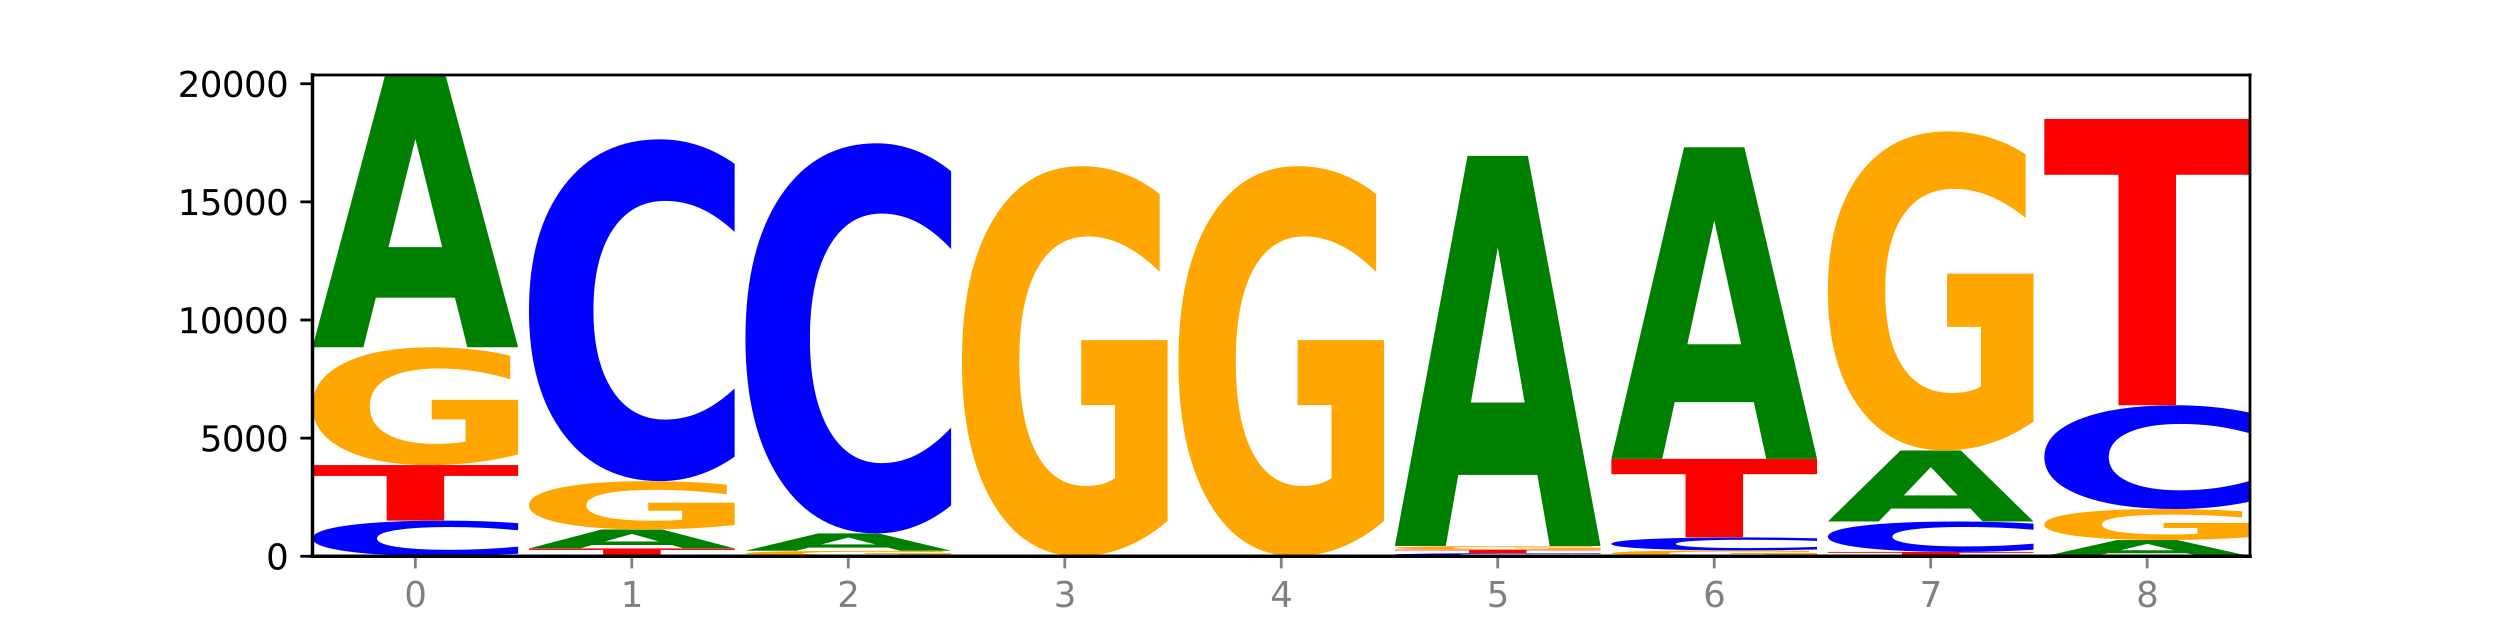
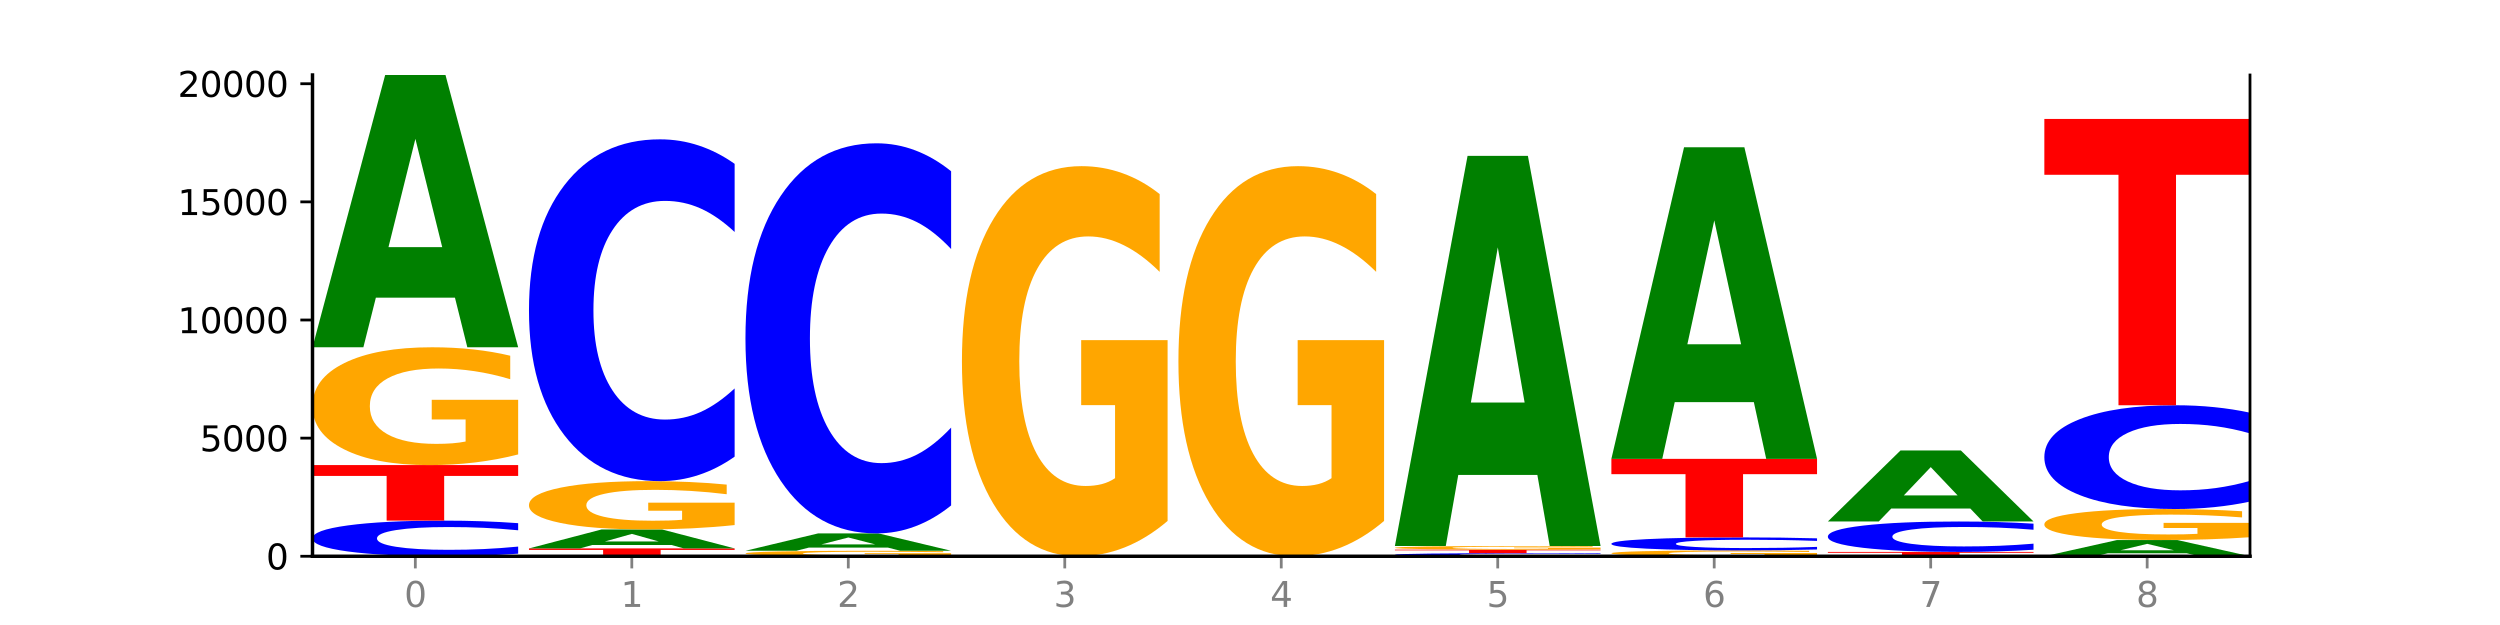
<svg xmlns="http://www.w3.org/2000/svg" xmlns:xlink="http://www.w3.org/1999/xlink" width="720pt" height="180pt" viewBox="0 0 720 180" version="1.1">
  <defs>
    <style type="text/css">*{stroke-linejoin: round; stroke-linecap: butt}</style>
  </defs>
  <g id="figure_1">
    <g id="patch_1">
      <path d="M 0 180  L 720 180  L 720 0  L 0 0  z " style="fill: #ffffff" />
    </g>
    <g id="axes_1">
      <g id="patch_2">
        <path d="M 90 160.2  L 648 160.2  L 648 21.6  L 90 21.6  z " style="fill: #ffffff" />
      </g>
      <g id="line2d_1">
        <path d="M 90 160.2  L 648 160.2  " clip-path="url(#p79ca6b8579)" style="fill: none; stroke: #000000; stroke-width: 0.5; stroke-linecap: square" />
      </g>
      <g id="patch_3">
        <path d="M 149.229 159.464  Q 144.275 159.829 138.917 160.013  Q 133.56 160.2 127.725 160.2  Q 110.325 160.2 100.163 158.818  Q 90 157.436 90 155.073  Q 90 152.701 100.163 151.321  Q 110.325 149.939 127.725 149.939  Q 133.56 149.939 138.917 150.125  Q 144.275 150.31 149.229 150.674  L 149.229 152.72  Q 144.23 152.237 139.38 152.012  Q 134.53 151.787 129.173 151.787  Q 119.562 151.787 114.056 152.663  Q 108.564 153.536 108.564 155.073  Q 108.564 156.603 114.056 157.478  Q 119.562 158.352 129.173 158.352  Q 134.53 158.352 139.38 158.127  Q 144.23 157.9 149.229 157.417  L 149.229 159.464  z " clip-path="url(#p79ca6b8579)" style="fill: #0000ff" />
      </g>
      <g id="patch_4">
        <path d="M 90 133.948  L 149.229 133.948  L 149.229 137.067  L 127.92 137.067  L 127.92 149.939  L 111.35 149.939  L 111.35 137.067  L 90 137.067  L 90 133.948  z " clip-path="url(#p79ca6b8579)" style="fill: #ff0000" />
      </g>
      <g id="patch_5">
        <path d="M 149.229 130.878  Q 143.256 132.413 136.831 133.184  Q 130.406 133.948 123.557 133.948  Q 108.079 133.948 99.04 129.378  Q 90 124.808 90 116.992  Q 90 109.085 99.199 104.55  Q 108.411 100.015 124.433 100.015  Q 130.605 100.015 136.26 100.631  Q 141.928 101.241 146.946 102.447  L 146.946 109.211  Q 141.769 107.662 136.645 106.898  Q 131.521 106.127 126.371 106.127  Q 116.84 106.127 111.677 108.945  Q 106.513 111.756 106.513 116.992  Q 106.513 122.179 111.491 125.011  Q 116.469 127.836 125.628 127.836  Q 128.123 127.836 130.26 127.675  Q 132.397 127.507 134.097 127.156  L 134.097 120.805  L 124.34 120.805  L 124.34 115.148  L 149.229 115.148  L 149.229 130.878  z " clip-path="url(#p79ca6b8579)" style="fill: #ffa600" />
      </g>
      <g id="patch_6">
        <path d="M 131.028 85.73  L 108.249 85.73  L 104.653 100.015  L 90 100.015  L 110.926 21.6  L 128.303 21.6  L 149.229 100.015  L 134.588 100.015  L 131.028 85.73  z M 111.882 71.176  L 127.359 71.176  L 119.633 39.985  L 111.882 71.176  z " clip-path="url(#p79ca6b8579)" style="fill: #008000" />
      </g>
      <g id="patch_7">
-         <path d="M 152.346 157.948  L 211.575 157.948  L 211.575 158.387  L 190.267 158.387  L 190.267 160.2  L 173.696 160.2  L 173.696 158.387  L 152.346 158.387  L 152.346 157.948  z " clip-path="url(#p79ca6b8579)" style="fill: #ff0000" />
+         <path d="M 152.346 157.948  L 211.575 157.948  L 211.575 158.387  L 190.267 158.387  L 190.267 160.2  L 173.696 160.2  L 173.696 158.387  L 152.346 158.387  L 152.346 157.948  " clip-path="url(#p79ca6b8579)" style="fill: #ff0000" />
      </g>
      <g id="patch_8">
        <path d="M 193.374 156.951  L 170.596 156.951  L 166.999 157.948  L 152.346 157.948  L 173.272 152.477  L 190.65 152.477  L 211.575 157.948  L 196.935 157.948  L 193.374 156.951  z M 174.229 155.936  L 189.705 155.936  L 181.979 153.76  L 174.229 155.936  z " clip-path="url(#p79ca6b8579)" style="fill: #008000" />
      </g>
      <g id="patch_9">
        <path d="M 211.575 151.219  Q 205.602 151.848 199.177 152.164  Q 192.753 152.477 185.903 152.477  Q 170.426 152.477 161.386 150.604  Q 152.346 148.731 152.346 145.527  Q 152.346 142.286 161.545 140.427  Q 170.758 138.569 186.779 138.569  Q 192.952 138.569 198.607 138.821  Q 204.275 139.071 209.292 139.566  L 209.292 142.338  Q 204.115 141.703 198.992 141.39  Q 193.868 141.074 188.717 141.074  Q 179.187 141.074 174.023 142.229  Q 168.859 143.381 168.859 145.527  Q 168.859 147.653 173.837 148.814  Q 178.815 149.972 187.974 149.972  Q 190.47 149.972 192.607 149.906  Q 194.744 149.837 196.443 149.693  L 196.443 147.09  L 186.686 147.09  L 186.686 144.771  L 211.575 144.771  L 211.575 151.219  z " clip-path="url(#p79ca6b8579)" style="fill: #ffa600" />
      </g>
      <g id="patch_10">
        <path d="M 211.575 131.513  Q 206.621 135.01 201.264 136.779  Q 195.906 138.569 190.071 138.569  Q 172.671 138.569 162.509 125.31  Q 152.346 112.052 152.346 89.379  Q 152.346 66.625 162.509 53.387  Q 172.671 40.129 190.071 40.129  Q 195.906 40.129 201.264 41.918  Q 206.621 43.687 211.575 47.185  L 211.575 66.808  Q 206.576 62.171 201.726 60.016  Q 196.876 57.86 191.519 57.86  Q 181.909 57.86 176.402 66.259  Q 170.91 74.636 170.91 89.379  Q 170.91 104.061 176.402 112.459  Q 181.909 120.837 191.519 120.837  Q 196.876 120.837 201.726 118.681  Q 206.576 116.506 211.575 111.869  L 211.575 131.513  z " clip-path="url(#p79ca6b8579)" style="fill: #0000ff" />
      </g>
      <g id="patch_11">
        <path d="M 214.693 160.18  L 273.922 160.18  L 273.922 160.184  L 252.613 160.184  L 252.613 160.2  L 236.043 160.2  L 236.043 160.184  L 214.693 160.184  L 214.693 160.18  z " clip-path="url(#p79ca6b8579)" style="fill: #ff0000" />
      </g>
      <g id="patch_12">
        <path d="M 273.922 160.039  Q 267.948 160.109 261.524 160.145  Q 255.099 160.18 248.25 160.18  Q 232.772 160.18 223.732 159.97  Q 214.693 159.76 214.693 159.401  Q 214.693 159.038 223.892 158.83  Q 233.104 158.621 249.126 158.621  Q 255.298 158.621 260.953 158.65  Q 266.621 158.678 271.639 158.733  L 271.639 159.044  Q 266.462 158.973 261.338 158.937  Q 256.214 158.902 251.064 158.902  Q 241.533 158.902 236.369 159.031  Q 231.206 159.161 231.206 159.401  Q 231.206 159.639 236.184 159.769  Q 241.161 159.899 250.32 159.899  Q 252.816 159.899 254.953 159.892  Q 257.09 159.884 258.789 159.868  L 258.789 159.576  L 249.033 159.576  L 249.033 159.316  L 273.922 159.316  L 273.922 160.039  z " clip-path="url(#p79ca6b8579)" style="fill: #ffa600" />
      </g>
      <g id="patch_13">
        <path d="M 255.721 157.71  L 232.942 157.71  L 229.346 158.621  L 214.693 158.621  L 235.618 153.62  L 252.996 153.62  L 273.922 158.621  L 259.281 158.621  L 255.721 157.71  z M 236.575 156.782  L 252.051 156.782  L 244.325 154.793  L 236.575 156.782  z " clip-path="url(#p79ca6b8579)" style="fill: #008000" />
      </g>
      <g id="patch_14">
        <path d="M 273.922 145.567  Q 268.967 149.559 263.61 151.578  Q 258.253 153.62 252.418 153.62  Q 235.018 153.62 224.855 138.489  Q 214.693 123.357 214.693 97.481  Q 214.693 71.511 224.855 56.403  Q 235.018 41.272 252.418 41.272  Q 258.253 41.272 263.61 43.314  Q 268.967 45.333 273.922 49.325  L 273.922 71.72  Q 268.923 66.429 264.073 63.969  Q 259.223 61.509 253.865 61.509  Q 244.255 61.509 238.748 71.094  Q 233.257 80.655 233.257 97.481  Q 233.257 114.237 238.748 123.821  Q 244.255 133.383 253.865 133.383  Q 259.223 133.383 264.073 130.923  Q 268.923 128.44 273.922 123.148  L 273.922 145.567  z " clip-path="url(#p79ca6b8579)" style="fill: #0000ff" />
      </g>
      <g id="patch_15">
        <path d="M 336.268 150.035  Q 330.295 155.118 323.87 157.67  Q 317.445 160.2 310.596 160.2  Q 295.118 160.2 286.079 145.069  Q 277.039 129.937 277.039 104.061  Q 277.039 77.882 286.238 62.867  Q 295.45 47.852 311.472 47.852  Q 317.645 47.852 323.299 49.894  Q 328.967 51.913 333.985 55.905  L 333.985 78.3  Q 328.808 73.171 323.684 70.642  Q 318.561 68.089 313.41 68.089  Q 303.879 68.089 298.716 77.418  Q 293.552 86.724 293.552 104.061  Q 293.552 121.234 298.53 130.61  Q 303.508 139.963 312.667 139.963  Q 315.162 139.963 317.299 139.429  Q 319.437 138.872 321.136 137.712  L 321.136 116.686  L 311.379 116.686  L 311.379 97.957  L 336.268 97.957  L 336.268 150.035  z " clip-path="url(#p79ca6b8579)" style="fill: #ffa600" />
      </g>
      <g id="patch_16">
        <path d="M 398.615 150.035  Q 392.641 155.118 386.217 157.67  Q 379.792 160.2 372.942 160.2  Q 357.465 160.2 348.425 145.069  Q 339.385 129.937 339.385 104.061  Q 339.385 77.882 348.584 62.867  Q 357.797 47.852 373.818 47.852  Q 379.991 47.852 385.646 49.894  Q 391.314 51.913 396.331 55.905  L 396.331 78.3  Q 391.154 73.171 386.031 70.642  Q 380.907 68.089 375.757 68.089  Q 366.226 68.089 361.062 77.418  Q 355.898 86.724 355.898 104.061  Q 355.898 121.234 360.876 130.61  Q 365.854 139.963 375.013 139.963  Q 377.509 139.963 379.646 139.429  Q 381.783 138.872 383.482 137.712  L 383.482 116.686  L 373.726 116.686  L 373.726 97.957  L 398.615 97.957  L 398.615 150.035  z " clip-path="url(#p79ca6b8579)" style="fill: #ffa600" />
      </g>
      <g id="patch_17">
        <path d="M 460.961 160.136  Q 456.006 160.168 450.649 160.184  Q 445.292 160.2 439.457 160.2  Q 422.057 160.2 411.894 160.08  Q 401.732 159.96 401.732 159.755  Q 401.732 159.549 411.894 159.429  Q 422.057 159.309 439.457 159.309  Q 445.292 159.309 450.649 159.325  Q 456.006 159.341 460.961 159.373  L 460.961 159.55  Q 455.962 159.508 451.112 159.489  Q 446.262 159.469 440.904 159.469  Q 431.294 159.469 425.788 159.545  Q 420.296 159.621 420.296 159.755  Q 420.296 159.888 425.788 159.964  Q 431.294 160.039 440.904 160.039  Q 446.262 160.039 451.112 160.02  Q 455.962 160 460.961 159.958  L 460.961 160.136  z " clip-path="url(#p79ca6b8579)" style="fill: #0000ff" />
      </g>
      <g id="patch_18">
        <path d="M 401.732 158.302  L 460.961 158.302  L 460.961 158.498  L 439.652 158.498  L 439.652 159.309  L 423.082 159.309  L 423.082 158.498  L 401.732 158.498  L 401.732 158.302  z " clip-path="url(#p79ca6b8579)" style="fill: #ff0000" />
      </g>
      <g id="patch_19">
        <path d="M 460.961 158.206  Q 454.988 158.254 448.563 158.278  Q 442.138 158.302 435.289 158.302  Q 419.811 158.302 410.772 158.16  Q 401.732 158.017 401.732 157.775  Q 401.732 157.529 410.931 157.388  Q 420.143 157.247 436.165 157.247  Q 442.337 157.247 447.992 157.266  Q 453.66 157.285 458.678 157.322  L 458.678 157.533  Q 453.501 157.485 448.377 157.461  Q 443.253 157.437 438.103 157.437  Q 428.572 157.437 423.408 157.524  Q 418.245 157.612 418.245 157.775  Q 418.245 157.936 423.223 158.024  Q 428.2 158.112 437.36 158.112  Q 439.855 158.112 441.992 158.107  Q 444.129 158.101 445.828 158.09  L 445.828 157.893  L 436.072 157.893  L 436.072 157.717  L 460.961 157.717  L 460.961 158.206  z " clip-path="url(#p79ca6b8579)" style="fill: #ffa600" />
      </g>
      <g id="patch_20">
        <path d="M 442.76 136.78  L 419.981 136.78  L 416.385 157.247  L 401.732 157.247  L 422.658 44.898  L 440.035 44.898  L 460.961 157.247  L 446.32 157.247  L 442.76 136.78  z M 423.614 115.929  L 439.091 115.929  L 431.365 71.24  L 423.614 115.929  z " clip-path="url(#p79ca6b8579)" style="fill: #008000" />
      </g>
      <g id="patch_21">
        <path d="M 523.307 160.048  Q 517.334 160.124 510.909 160.162  Q 504.485 160.2 497.635 160.2  Q 482.158 160.2 473.118 159.974  Q 464.078 159.747 464.078 159.36  Q 464.078 158.969 473.277 158.744  Q 482.489 158.519 498.511 158.519  Q 504.684 158.519 510.338 158.55  Q 516.007 158.58 521.024 158.64  L 521.024 158.975  Q 515.847 158.898 510.723 158.86  Q 505.6 158.822 500.449 158.822  Q 490.918 158.822 485.755 158.962  Q 480.591 159.101 480.591 159.36  Q 480.591 159.617 485.569 159.757  Q 490.547 159.897 499.706 159.897  Q 502.201 159.897 504.339 159.889  Q 506.476 159.881 508.175 159.864  L 508.175 159.549  L 498.418 159.549  L 498.418 159.269  L 523.307 159.269  L 523.307 160.048  z " clip-path="url(#p79ca6b8579)" style="fill: #ffa600" />
      </g>
      <g id="patch_22">
        <path d="M 523.307 158.251  Q 518.353 158.384 512.996 158.451  Q 507.638 158.519 501.803 158.519  Q 484.403 158.519 474.241 158.014  Q 464.078 157.509 464.078 156.646  Q 464.078 155.779 474.241 155.275  Q 484.403 154.77 501.803 154.77  Q 507.638 154.77 512.996 154.838  Q 518.353 154.906 523.307 155.039  L 523.307 155.786  Q 518.308 155.61 513.458 155.527  Q 508.608 155.445 503.251 155.445  Q 493.641 155.445 488.134 155.765  Q 482.642 156.084 482.642 156.646  Q 482.642 157.205 488.134 157.525  Q 493.641 157.844 503.251 157.844  Q 508.608 157.844 513.458 157.762  Q 518.308 157.679 523.307 157.502  L 523.307 158.251  z " clip-path="url(#p79ca6b8579)" style="fill: #0000ff" />
      </g>
      <g id="patch_23">
        <path d="M 464.078 132.152  L 523.307 132.152  L 523.307 136.563  L 501.999 136.563  L 501.999 154.77  L 485.428 154.77  L 485.428 136.563  L 464.078 136.563  L 464.078 132.152  z " clip-path="url(#p79ca6b8579)" style="fill: #ff0000" />
      </g>
      <g id="patch_24">
        <path d="M 505.106 115.806  L 482.328 115.806  L 478.731 132.152  L 464.078 132.152  L 485.004 42.422  L 502.382 42.422  L 523.307 132.152  L 508.667 132.152  L 505.106 115.806  z M 485.961 99.152  L 501.437 99.152  L 493.711 63.46  L 485.961 99.152  z " clip-path="url(#p79ca6b8579)" style="fill: #008000" />
      </g>
      <g id="patch_25">
        <path d="M 526.425 158.955  L 585.654 158.955  L 585.654 159.198  L 564.345 159.198  L 564.345 160.2  L 547.775 160.2  L 547.775 159.198  L 526.425 159.198  L 526.425 158.955  z " clip-path="url(#p79ca6b8579)" style="fill: #ff0000" />
      </g>
      <g id="patch_26">
        <path d="M 585.654 158.327  Q 580.699 158.638 575.342 158.795  Q 569.985 158.955 564.15 158.955  Q 546.75 158.955 536.587 157.774  Q 526.425 156.594 526.425 154.575  Q 526.425 152.55 536.587 151.371  Q 546.75 150.191 564.15 150.191  Q 569.985 150.191 575.342 150.35  Q 580.699 150.507 585.654 150.819  L 585.654 152.566  Q 580.654 152.153 575.805 151.961  Q 570.955 151.769 565.597 151.769  Q 555.987 151.769 550.48 152.517  Q 544.989 153.263 544.989 154.575  Q 544.989 155.883 550.48 156.63  Q 555.987 157.376 565.597 157.376  Q 570.955 157.376 575.805 157.184  Q 580.654 156.991 585.654 156.578  L 585.654 158.327  z " clip-path="url(#p79ca6b8579)" style="fill: #0000ff" />
      </g>
      <g id="patch_27">
        <path d="M 567.453 146.463  L 544.674 146.463  L 541.077 150.191  L 526.425 150.191  L 547.35 129.73  L 564.728 129.73  L 585.654 150.191  L 571.013 150.191  L 567.453 146.463  z M 548.307 142.666  L 563.783 142.666  L 556.057 134.527  L 548.307 142.666  z " clip-path="url(#p79ca6b8579)" style="fill: #008000" />
      </g>
      <g id="patch_28">
-         <path d="M 585.654 121.416  Q 579.68 125.573 573.256 127.661  Q 566.831 129.73 559.982 129.73  Q 544.504 129.73 535.464 117.354  Q 526.425 104.978 526.425 83.814  Q 526.425 62.404 535.624 50.123  Q 544.836 37.842 560.858 37.842  Q 567.03 37.842 572.685 39.513  Q 578.353 41.164 583.37 44.429  L 583.37 62.745  Q 578.194 58.551 573.07 56.482  Q 567.946 54.394 562.796 54.394  Q 553.265 54.394 548.101 62.024  Q 542.938 69.636 542.938 83.814  Q 542.938 97.86 547.915 105.529  Q 552.893 113.178 562.052 113.178  Q 564.548 113.178 566.685 112.742  Q 568.822 112.286 570.521 111.337  L 570.521 94.14  L 560.765 94.14  L 560.765 78.822  L 585.654 78.822  L 585.654 121.416  z " clip-path="url(#p79ca6b8579)" style="fill: #ffa600" />
-       </g>
+         </g>
      <g id="patch_29">
        <path d="M 629.799 159.35  L 607.02 159.35  L 603.424 160.2  L 588.771 160.2  L 609.697 155.532  L 627.074 155.532  L 648 160.2  L 633.359 160.2  L 629.799 159.35  z M 610.653 158.483  L 626.13 158.483  L 618.404 156.627  L 610.653 158.483  z " clip-path="url(#p79ca6b8579)" style="fill: #008000" />
      </g>
      <g id="patch_30">
        <path d="M 648 154.724  Q 642.027 155.128 635.602 155.331  Q 629.177 155.532 622.328 155.532  Q 606.85 155.532 597.811 154.329  Q 588.771 153.126 588.771 151.068  Q 588.771 148.986 597.97 147.792  Q 607.182 146.598 623.204 146.598  Q 629.376 146.598 635.031 146.76  Q 640.699 146.921 645.717 147.238  L 645.717 149.019  Q 640.54 148.611 635.416 148.41  Q 630.292 148.207 625.142 148.207  Q 615.611 148.207 610.448 148.949  Q 605.284 149.689 605.284 151.068  Q 605.284 152.433 610.262 153.179  Q 615.24 153.923 624.399 153.923  Q 626.894 153.923 629.031 153.88  Q 631.168 153.836 632.868 153.744  L 632.868 152.072  L 623.111 152.072  L 623.111 150.582  L 648 150.582  L 648 154.724  z " clip-path="url(#p79ca6b8579)" style="fill: #ffa600" />
      </g>
      <g id="patch_31">
        <path d="M 648 144.456  Q 643.046 145.518 637.688 146.055  Q 632.331 146.598 626.496 146.598  Q 609.096 146.598 598.933 142.573  Q 588.771 138.548 588.771 131.665  Q 588.771 124.757 598.933 120.738  Q 609.096 116.713 626.496 116.713  Q 632.331 116.713 637.688 117.256  Q 643.046 117.793 648 118.855  L 648 124.812  Q 643.001 123.405 638.151 122.75  Q 633.301 122.096 627.944 122.096  Q 618.333 122.096 612.827 124.645  Q 607.335 127.189 607.335 131.665  Q 607.335 136.122 612.827 138.671  Q 618.333 141.215 627.944 141.215  Q 633.301 141.215 638.151 140.56  Q 643.001 139.9 648 138.492  L 648 144.456  z " clip-path="url(#p79ca6b8579)" style="fill: #0000ff" />
      </g>
      <g id="patch_32">
        <path d="M 588.771 34.256  L 648 34.256  L 648 50.338  L 626.691 50.338  L 626.691 116.713  L 610.121 116.713  L 610.121 50.338  L 588.771 50.338  L 588.771 34.256  z " clip-path="url(#p79ca6b8579)" style="fill: #ff0000" />
      </g>
      <g id="matplotlib.axis_1">
        <g id="xtick_1">
          <g id="line2d_2">
            <defs>
              <path id="m7aae3e30d9" d="M 0 0  L 0 3.5  " style="stroke: #808080; stroke-width: 0.8" />
            </defs>
            <g>
              <use xlink:href="#m7aae3e30d9" x="119.615" y="160.2" style="fill: #808080; stroke: #808080; stroke-width: 0.8" />
            </g>
          </g>
          <g id="text_1">
            <g style="fill: #808080" transform="translate(116.433 174.798) scale(0.1 -0.1)">
              <defs>
                <path id="DejaVuSans-30" d="M 2034 4250  Q 1547 4250 1301 3770  Q 1056 3291 1056 2328  Q 1056 1369 1301 889  Q 1547 409 2034 409  Q 2525 409 2770 889  Q 3016 1369 3016 2328  Q 3016 3291 2770 3770  Q 2525 4250 2034 4250  z M 2034 4750  Q 2819 4750 3233 4129  Q 3647 3509 3647 2328  Q 3647 1150 3233 529  Q 2819 -91 2034 -91  Q 1250 -91 836 529  Q 422 1150 422 2328  Q 422 3509 836 4129  Q 1250 4750 2034 4750  z " transform="scale(0.016)" />
              </defs>
              <use xlink:href="#DejaVuSans-30" />
            </g>
          </g>
        </g>
        <g id="xtick_2">
          <g id="line2d_3">
            <g>
              <use xlink:href="#m7aae3e30d9" x="181.961" y="160.2" style="fill: #808080; stroke: #808080; stroke-width: 0.8" />
            </g>
          </g>
          <g id="text_2">
            <g style="fill: #808080" transform="translate(178.78 174.798) scale(0.1 -0.1)">
              <defs>
                <path id="DejaVuSans-31" d="M 794 531  L 1825 531  L 1825 4091  L 703 3866  L 703 4441  L 1819 4666  L 2450 4666  L 2450 531  L 3481 531  L 3481 0  L 794 0  L 794 531  z " transform="scale(0.016)" />
              </defs>
              <use xlink:href="#DejaVuSans-31" />
            </g>
          </g>
        </g>
        <g id="xtick_3">
          <g id="line2d_4">
            <g>
              <use xlink:href="#m7aae3e30d9" x="244.307" y="160.2" style="fill: #808080; stroke: #808080; stroke-width: 0.8" />
            </g>
          </g>
          <g id="text_3">
            <g style="fill: #808080" transform="translate(241.126 174.798) scale(0.1 -0.1)">
              <defs>
                <path id="DejaVuSans-32" d="M 1228 531  L 3431 531  L 3431 0  L 469 0  L 469 531  Q 828 903 1448 1529  Q 2069 2156 2228 2338  Q 2531 2678 2651 2914  Q 2772 3150 2772 3378  Q 2772 3750 2511 3984  Q 2250 4219 1831 4219  Q 1534 4219 1204 4116  Q 875 4013 500 3803  L 500 4441  Q 881 4594 1212 4672  Q 1544 4750 1819 4750  Q 2544 4750 2975 4387  Q 3406 4025 3406 3419  Q 3406 3131 3298 2873  Q 3191 2616 2906 2266  Q 2828 2175 2409 1742  Q 1991 1309 1228 531  z " transform="scale(0.016)" />
              </defs>
              <use xlink:href="#DejaVuSans-32" />
            </g>
          </g>
        </g>
        <g id="xtick_4">
          <g id="line2d_5">
            <g>
              <use xlink:href="#m7aae3e30d9" x="306.654" y="160.2" style="fill: #808080; stroke: #808080; stroke-width: 0.8" />
            </g>
          </g>
          <g id="text_4">
            <g style="fill: #808080" transform="translate(303.472 174.798) scale(0.1 -0.1)">
              <defs>
                <path id="DejaVuSans-33" d="M 2597 2516  Q 3050 2419 3304 2112  Q 3559 1806 3559 1356  Q 3559 666 3084 287  Q 2609 -91 1734 -91  Q 1441 -91 1130 -33  Q 819 25 488 141  L 488 750  Q 750 597 1062 519  Q 1375 441 1716 441  Q 2309 441 2620 675  Q 2931 909 2931 1356  Q 2931 1769 2642 2001  Q 2353 2234 1838 2234  L 1294 2234  L 1294 2753  L 1863 2753  Q 2328 2753 2575 2939  Q 2822 3125 2822 3475  Q 2822 3834 2567 4026  Q 2313 4219 1838 4219  Q 1578 4219 1281 4162  Q 984 4106 628 3988  L 628 4550  Q 988 4650 1302 4700  Q 1616 4750 1894 4750  Q 2613 4750 3031 4423  Q 3450 4097 3450 3541  Q 3450 3153 3228 2886  Q 3006 2619 2597 2516  z " transform="scale(0.016)" />
              </defs>
              <use xlink:href="#DejaVuSans-33" />
            </g>
          </g>
        </g>
        <g id="xtick_5">
          <g id="line2d_6">
            <g>
              <use xlink:href="#m7aae3e30d9" x="369" y="160.2" style="fill: #808080; stroke: #808080; stroke-width: 0.8" />
            </g>
          </g>
          <g id="text_5">
            <g style="fill: #808080" transform="translate(365.819 174.798) scale(0.1 -0.1)">
              <defs>
                <path id="DejaVuSans-34" d="M 2419 4116  L 825 1625  L 2419 1625  L 2419 4116  z M 2253 4666  L 3047 4666  L 3047 1625  L 3713 1625  L 3713 1100  L 3047 1100  L 3047 0  L 2419 0  L 2419 1100  L 313 1100  L 313 1709  L 2253 4666  z " transform="scale(0.016)" />
              </defs>
              <use xlink:href="#DejaVuSans-34" />
            </g>
          </g>
        </g>
        <g id="xtick_6">
          <g id="line2d_7">
            <g>
              <use xlink:href="#m7aae3e30d9" x="431.346" y="160.2" style="fill: #808080; stroke: #808080; stroke-width: 0.8" />
            </g>
          </g>
          <g id="text_6">
            <g style="fill: #808080" transform="translate(428.165 174.798) scale(0.1 -0.1)">
              <defs>
                <path id="DejaVuSans-35" d="M 691 4666  L 3169 4666  L 3169 4134  L 1269 4134  L 1269 2991  Q 1406 3038 1543 3061  Q 1681 3084 1819 3084  Q 2600 3084 3056 2656  Q 3513 2228 3513 1497  Q 3513 744 3044 326  Q 2575 -91 1722 -91  Q 1428 -91 1123 -41  Q 819 9 494 109  L 494 744  Q 775 591 1075 516  Q 1375 441 1709 441  Q 2250 441 2565 725  Q 2881 1009 2881 1497  Q 2881 1984 2565 2268  Q 2250 2553 1709 2553  Q 1456 2553 1204 2497  Q 953 2441 691 2322  L 691 4666  z " transform="scale(0.016)" />
              </defs>
              <use xlink:href="#DejaVuSans-35" />
            </g>
          </g>
        </g>
        <g id="xtick_7">
          <g id="line2d_8">
            <g>
              <use xlink:href="#m7aae3e30d9" x="493.693" y="160.2" style="fill: #808080; stroke: #808080; stroke-width: 0.8" />
            </g>
          </g>
          <g id="text_7">
            <g style="fill: #808080" transform="translate(490.511 174.798) scale(0.1 -0.1)">
              <defs>
                <path id="DejaVuSans-36" d="M 2113 2584  Q 1688 2584 1439 2293  Q 1191 2003 1191 1497  Q 1191 994 1439 701  Q 1688 409 2113 409  Q 2538 409 2786 701  Q 3034 994 3034 1497  Q 3034 2003 2786 2293  Q 2538 2584 2113 2584  z M 3366 4563  L 3366 3988  Q 3128 4100 2886 4159  Q 2644 4219 2406 4219  Q 1781 4219 1451 3797  Q 1122 3375 1075 2522  Q 1259 2794 1537 2939  Q 1816 3084 2150 3084  Q 2853 3084 3261 2657  Q 3669 2231 3669 1497  Q 3669 778 3244 343  Q 2819 -91 2113 -91  Q 1303 -91 875 529  Q 447 1150 447 2328  Q 447 3434 972 4092  Q 1497 4750 2381 4750  Q 2619 4750 2861 4703  Q 3103 4656 3366 4563  z " transform="scale(0.016)" />
              </defs>
              <use xlink:href="#DejaVuSans-36" />
            </g>
          </g>
        </g>
        <g id="xtick_8">
          <g id="line2d_9">
            <g>
              <use xlink:href="#m7aae3e30d9" x="556.039" y="160.2" style="fill: #808080; stroke: #808080; stroke-width: 0.8" />
            </g>
          </g>
          <g id="text_8">
            <g style="fill: #808080" transform="translate(552.858 174.798) scale(0.1 -0.1)">
              <defs>
                <path id="DejaVuSans-37" d="M 525 4666  L 3525 4666  L 3525 4397  L 1831 0  L 1172 0  L 2766 4134  L 525 4134  L 525 4666  z " transform="scale(0.016)" />
              </defs>
              <use xlink:href="#DejaVuSans-37" />
            </g>
          </g>
        </g>
        <g id="xtick_9">
          <g id="line2d_10">
            <g>
              <use xlink:href="#m7aae3e30d9" x="618.385" y="160.2" style="fill: #808080; stroke: #808080; stroke-width: 0.8" />
            </g>
          </g>
          <g id="text_9">
            <g style="fill: #808080" transform="translate(615.204 174.798) scale(0.1 -0.1)">
              <defs>
                <path id="DejaVuSans-38" d="M 2034 2216  Q 1584 2216 1326 1975  Q 1069 1734 1069 1313  Q 1069 891 1326 650  Q 1584 409 2034 409  Q 2484 409 2743 651  Q 3003 894 3003 1313  Q 3003 1734 2745 1975  Q 2488 2216 2034 2216  z M 1403 2484  Q 997 2584 770 2862  Q 544 3141 544 3541  Q 544 4100 942 4425  Q 1341 4750 2034 4750  Q 2731 4750 3128 4425  Q 3525 4100 3525 3541  Q 3525 3141 3298 2862  Q 3072 2584 2669 2484  Q 3125 2378 3379 2068  Q 3634 1759 3634 1313  Q 3634 634 3220 271  Q 2806 -91 2034 -91  Q 1263 -91 848 271  Q 434 634 434 1313  Q 434 1759 690 2068  Q 947 2378 1403 2484  z M 1172 3481  Q 1172 3119 1398 2916  Q 1625 2713 2034 2713  Q 2441 2713 2670 2916  Q 2900 3119 2900 3481  Q 2900 3844 2670 4047  Q 2441 4250 2034 4250  Q 1625 4250 1398 4047  Q 1172 3844 1172 3481  z " transform="scale(0.016)" />
              </defs>
              <use xlink:href="#DejaVuSans-38" />
            </g>
          </g>
        </g>
      </g>
      <g id="matplotlib.axis_2">
        <g id="ytick_1">
          <g id="line2d_11">
            <defs>
              <path id="mc0dbd72ef0" d="M 0 0  L -3.5 0  " style="stroke: #000000; stroke-width: 0.8" />
            </defs>
            <g>
              <use xlink:href="#mc0dbd72ef0" x="90" y="160.2" style="stroke: #000000; stroke-width: 0.8" />
            </g>
          </g>
          <g id="text_10">
            <g transform="translate(76.638 163.999) scale(0.1 -0.1)">
              <use xlink:href="#DejaVuSans-30" />
            </g>
          </g>
        </g>
        <g id="ytick_2">
          <g id="line2d_12">
            <g>
              <use xlink:href="#mc0dbd72ef0" x="90" y="126.178" style="stroke: #000000; stroke-width: 0.8" />
            </g>
          </g>
          <g id="text_11">
            <g transform="translate(57.55 129.977) scale(0.1 -0.1)">
              <use xlink:href="#DejaVuSans-35" />
              <use xlink:href="#DejaVuSans-30" x="63.623" />
              <use xlink:href="#DejaVuSans-30" x="127.246" />
              <use xlink:href="#DejaVuSans-30" x="190.869" />
            </g>
          </g>
        </g>
        <g id="ytick_3">
          <g id="line2d_13">
            <g>
              <use xlink:href="#mc0dbd72ef0" x="90" y="92.155" style="stroke: #000000; stroke-width: 0.8" />
            </g>
          </g>
          <g id="text_12">
            <g transform="translate(51.188 95.955) scale(0.1 -0.1)">
              <use xlink:href="#DejaVuSans-31" />
              <use xlink:href="#DejaVuSans-30" x="63.623" />
              <use xlink:href="#DejaVuSans-30" x="127.246" />
              <use xlink:href="#DejaVuSans-30" x="190.869" />
              <use xlink:href="#DejaVuSans-30" x="254.492" />
            </g>
          </g>
        </g>
        <g id="ytick_4">
          <g id="line2d_14">
            <g>
              <use xlink:href="#mc0dbd72ef0" x="90" y="58.133" style="stroke: #000000; stroke-width: 0.8" />
            </g>
          </g>
          <g id="text_13">
            <g transform="translate(51.188 61.932) scale(0.1 -0.1)">
              <use xlink:href="#DejaVuSans-31" />
              <use xlink:href="#DejaVuSans-35" x="63.623" />
              <use xlink:href="#DejaVuSans-30" x="127.246" />
              <use xlink:href="#DejaVuSans-30" x="190.869" />
              <use xlink:href="#DejaVuSans-30" x="254.492" />
            </g>
          </g>
        </g>
        <g id="ytick_5">
          <g id="line2d_15">
            <g>
              <use xlink:href="#mc0dbd72ef0" x="90" y="24.111" style="stroke: #000000; stroke-width: 0.8" />
            </g>
          </g>
          <g id="text_14">
            <g transform="translate(51.188 27.91) scale(0.1 -0.1)">
              <use xlink:href="#DejaVuSans-32" />
              <use xlink:href="#DejaVuSans-30" x="63.623" />
              <use xlink:href="#DejaVuSans-30" x="127.246" />
              <use xlink:href="#DejaVuSans-30" x="190.869" />
              <use xlink:href="#DejaVuSans-30" x="254.492" />
            </g>
          </g>
        </g>
      </g>
      <g id="patch_33">
        <path d="M 90 160.2  L 90 21.6  " style="fill: none; stroke: #000000; stroke-linejoin: miter; stroke-linecap: square" />
      </g>
      <g id="patch_34">
        <path d="M 648 160.2  L 648 21.6  " style="fill: none; stroke: #000000; stroke-width: 0.8; stroke-linejoin: miter; stroke-linecap: square" />
      </g>
      <g id="patch_35">
        <path d="M 90 160.2  L 648 160.2  " style="fill: none; stroke: #000000; stroke-linejoin: miter; stroke-linecap: square" />
      </g>
      <g id="patch_36">
-         <path d="M 90 21.6  L 648 21.6  " style="fill: none; stroke: #000000; stroke-width: 0.8; stroke-linejoin: miter; stroke-linecap: square" />
-       </g>
+         </g>
    </g>
  </g>
  <defs>
    <clipPath id="p79ca6b8579">
      <rect x="90" y="21.6" width="558" height="138.6" />
    </clipPath>
  </defs>
</svg>